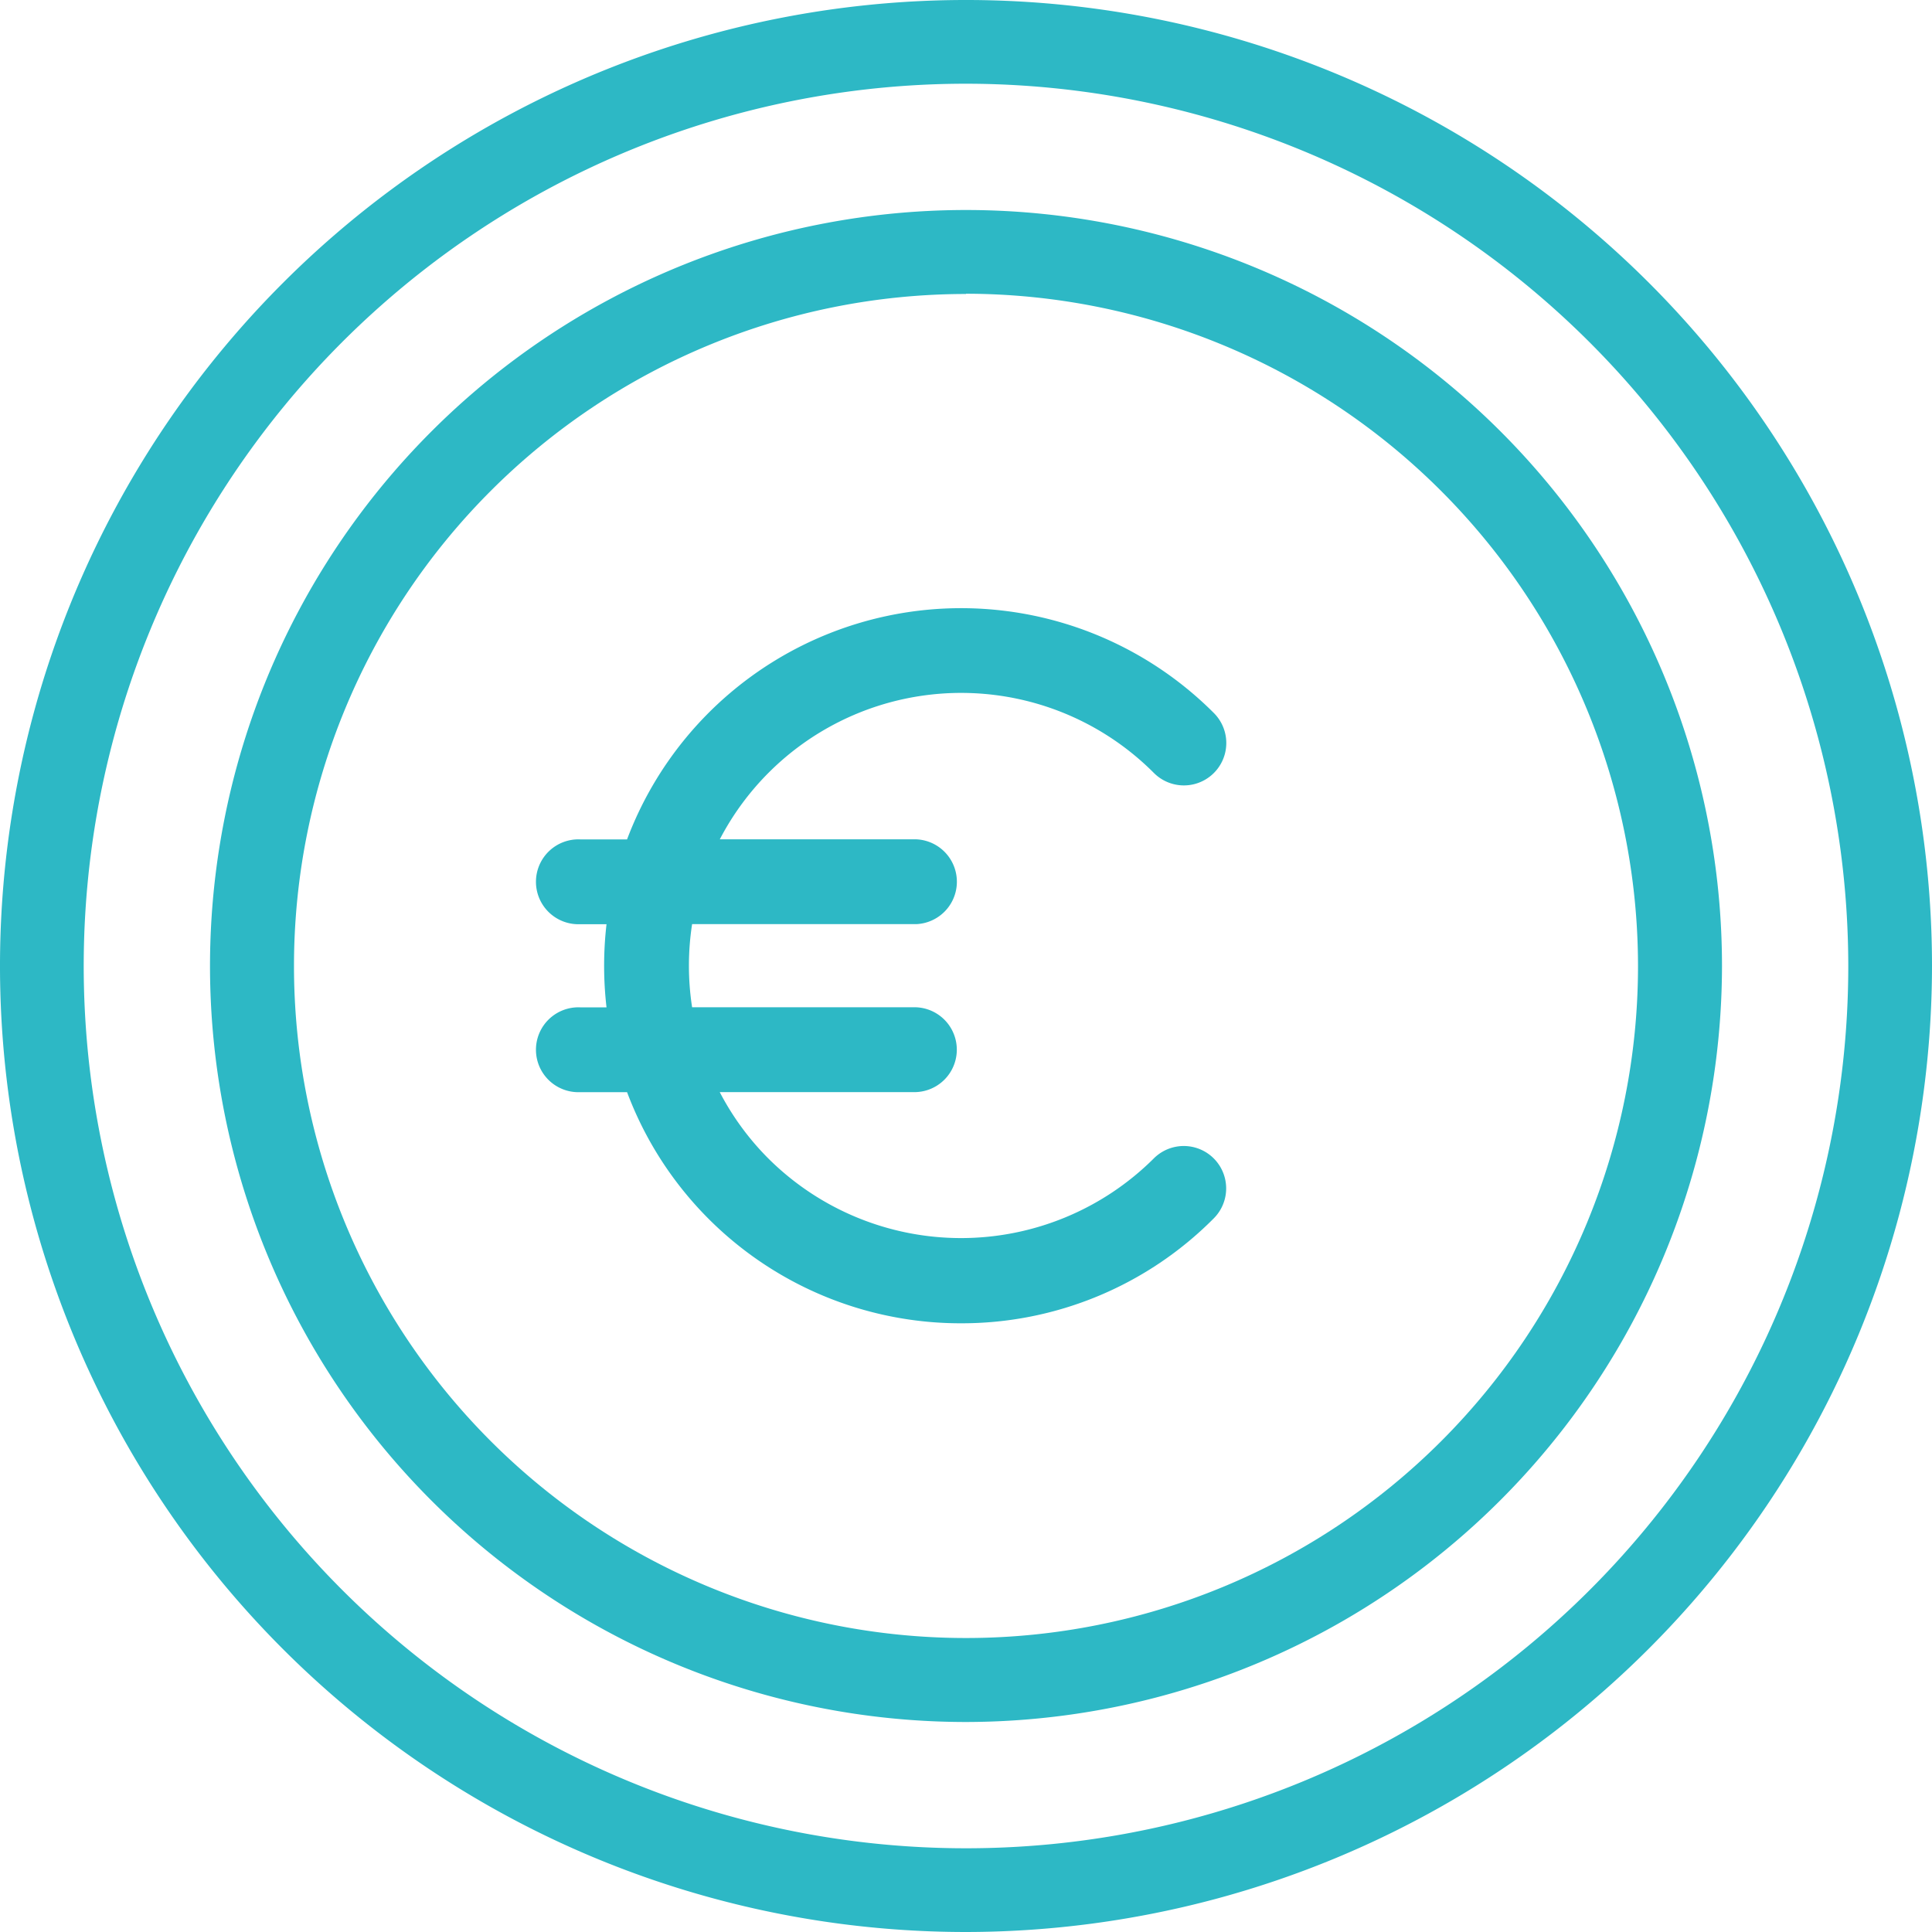
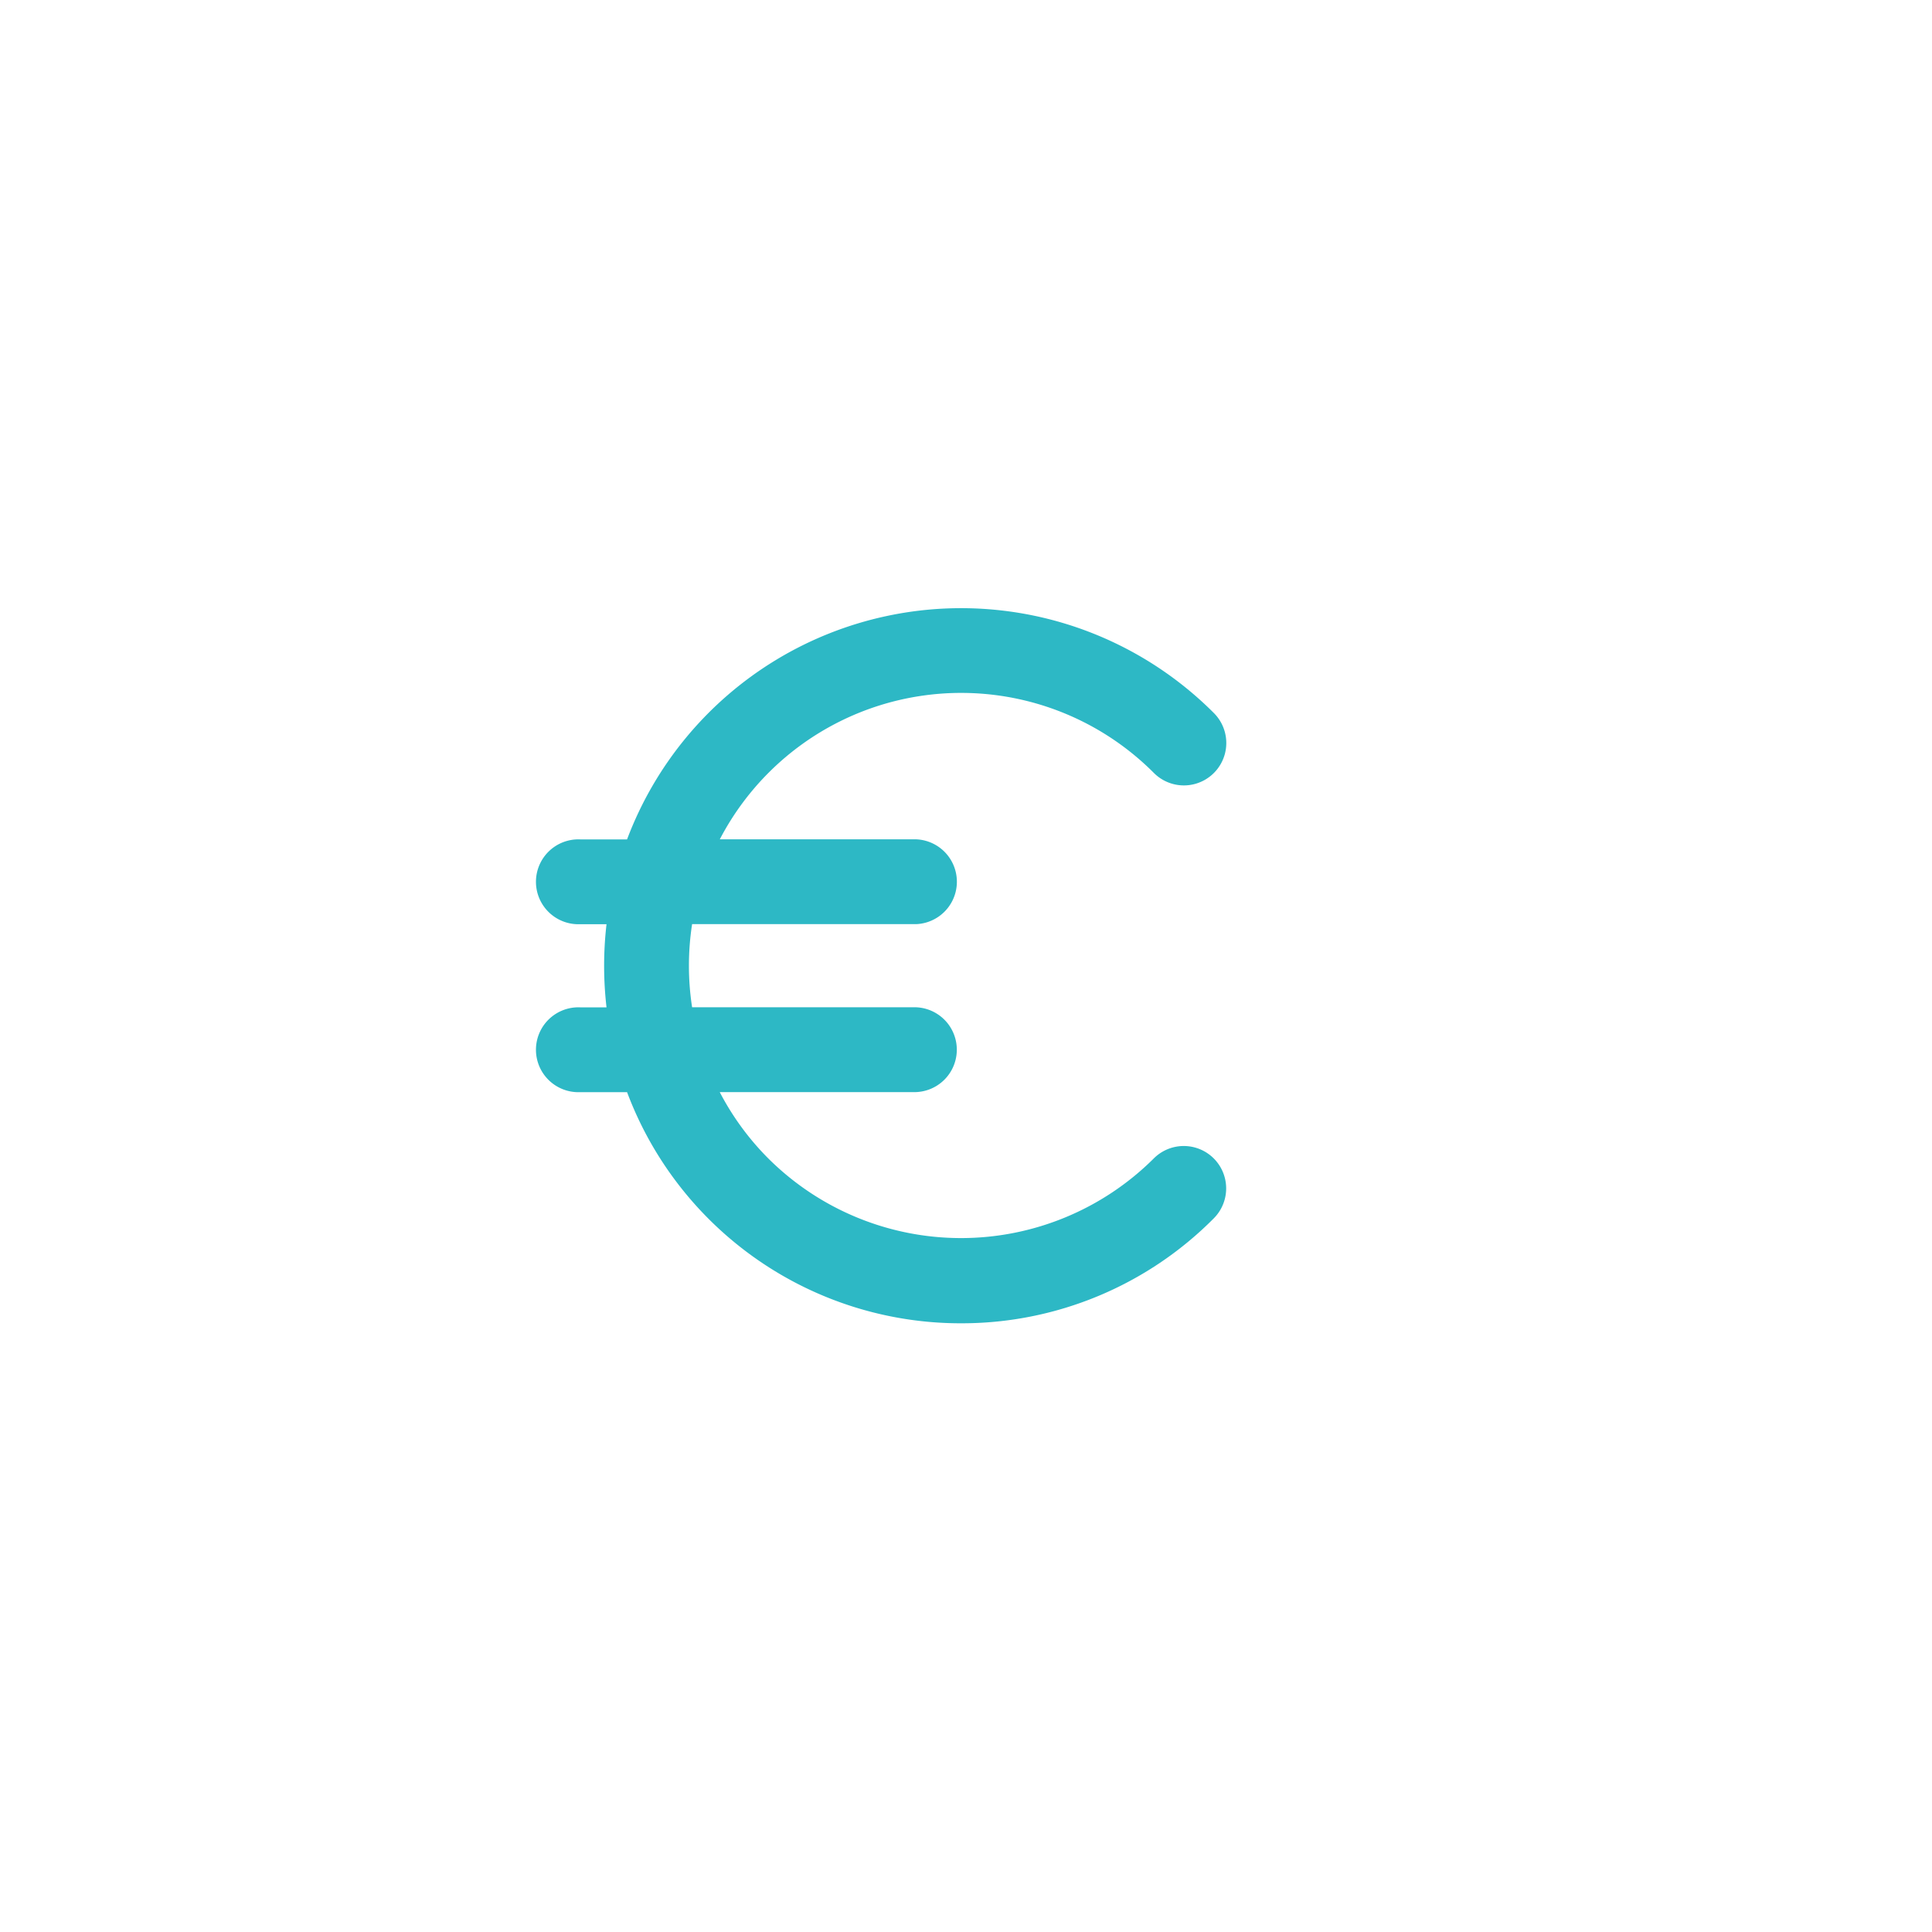
<svg xmlns="http://www.w3.org/2000/svg" id="Groupe_63" data-name="Groupe 63" width="30" height="30" viewBox="0 0 30 30">
  <g id="Groupe_62" data-name="Groupe 62">
-     <path id="Tracé_39" data-name="Tracé 39" d="M249,418a15,15,0,1,1,15-15A15.017,15.017,0,0,1,249,418Zm0-28.7A13.7,13.7,0,1,0,262.7,403,13.711,13.711,0,0,0,249,389.3Z" transform="translate(-234 -388)" fill="#2db8c5" />
-     <path id="Tracé_40" data-name="Tracé 40" d="M250.739,416.478a11.739,11.739,0,1,1,11.739-11.739A11.753,11.753,0,0,1,250.739,416.478Zm0-22.174a10.435,10.435,0,1,0,10.435,10.435A10.447,10.447,0,0,0,250.739,394.3Z" transform="translate(-235.739 -389.739)" fill="#2db8c5" />
-   </g>
+     </g>
  <path id="Tracé_41" data-name="Tracé 41" d="M253.378,413.589A5.531,5.531,0,0,1,248.19,410h-.73a.659.659,0,1,1,0-1.317h.411a5.619,5.619,0,0,1,0-1.291h-.411a.659.659,0,1,1,0-1.317h.73a5.543,5.543,0,0,1,9.112-1.962.658.658,0,0,1-.931.931h0a4.225,4.225,0,0,0-6.741,1.03h3.048a.659.659,0,0,1,0,1.317H249.2a4.241,4.241,0,0,0,0,1.291h3.477a.659.659,0,0,1,0,1.317h-3.048a4.2,4.2,0,0,0,.754,1.03,4.24,4.24,0,0,0,5.986,0,.658.658,0,0,1,.931.931A5.513,5.513,0,0,1,253.378,413.589Z" transform="translate(-238.453 -393.041)" fill="#2db8c5" />
</svg>